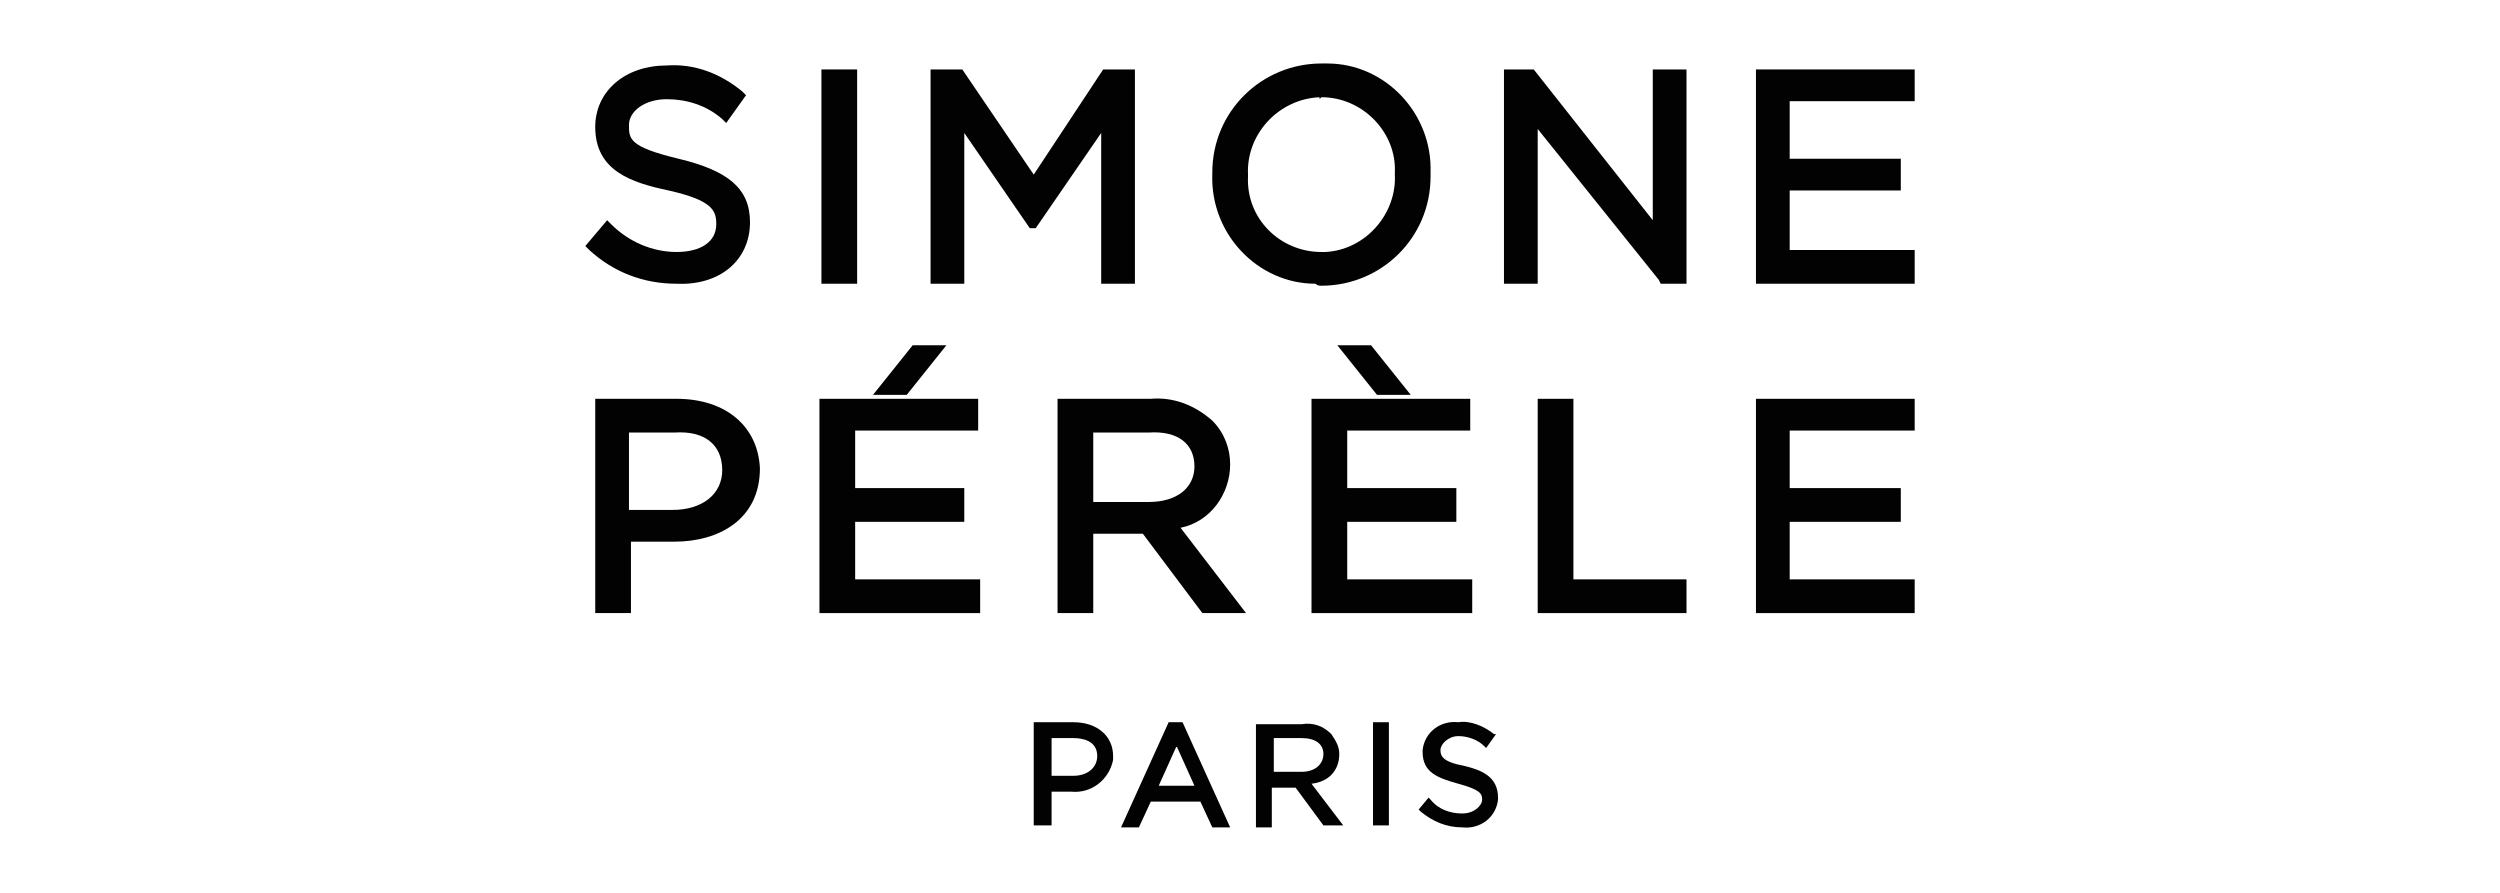
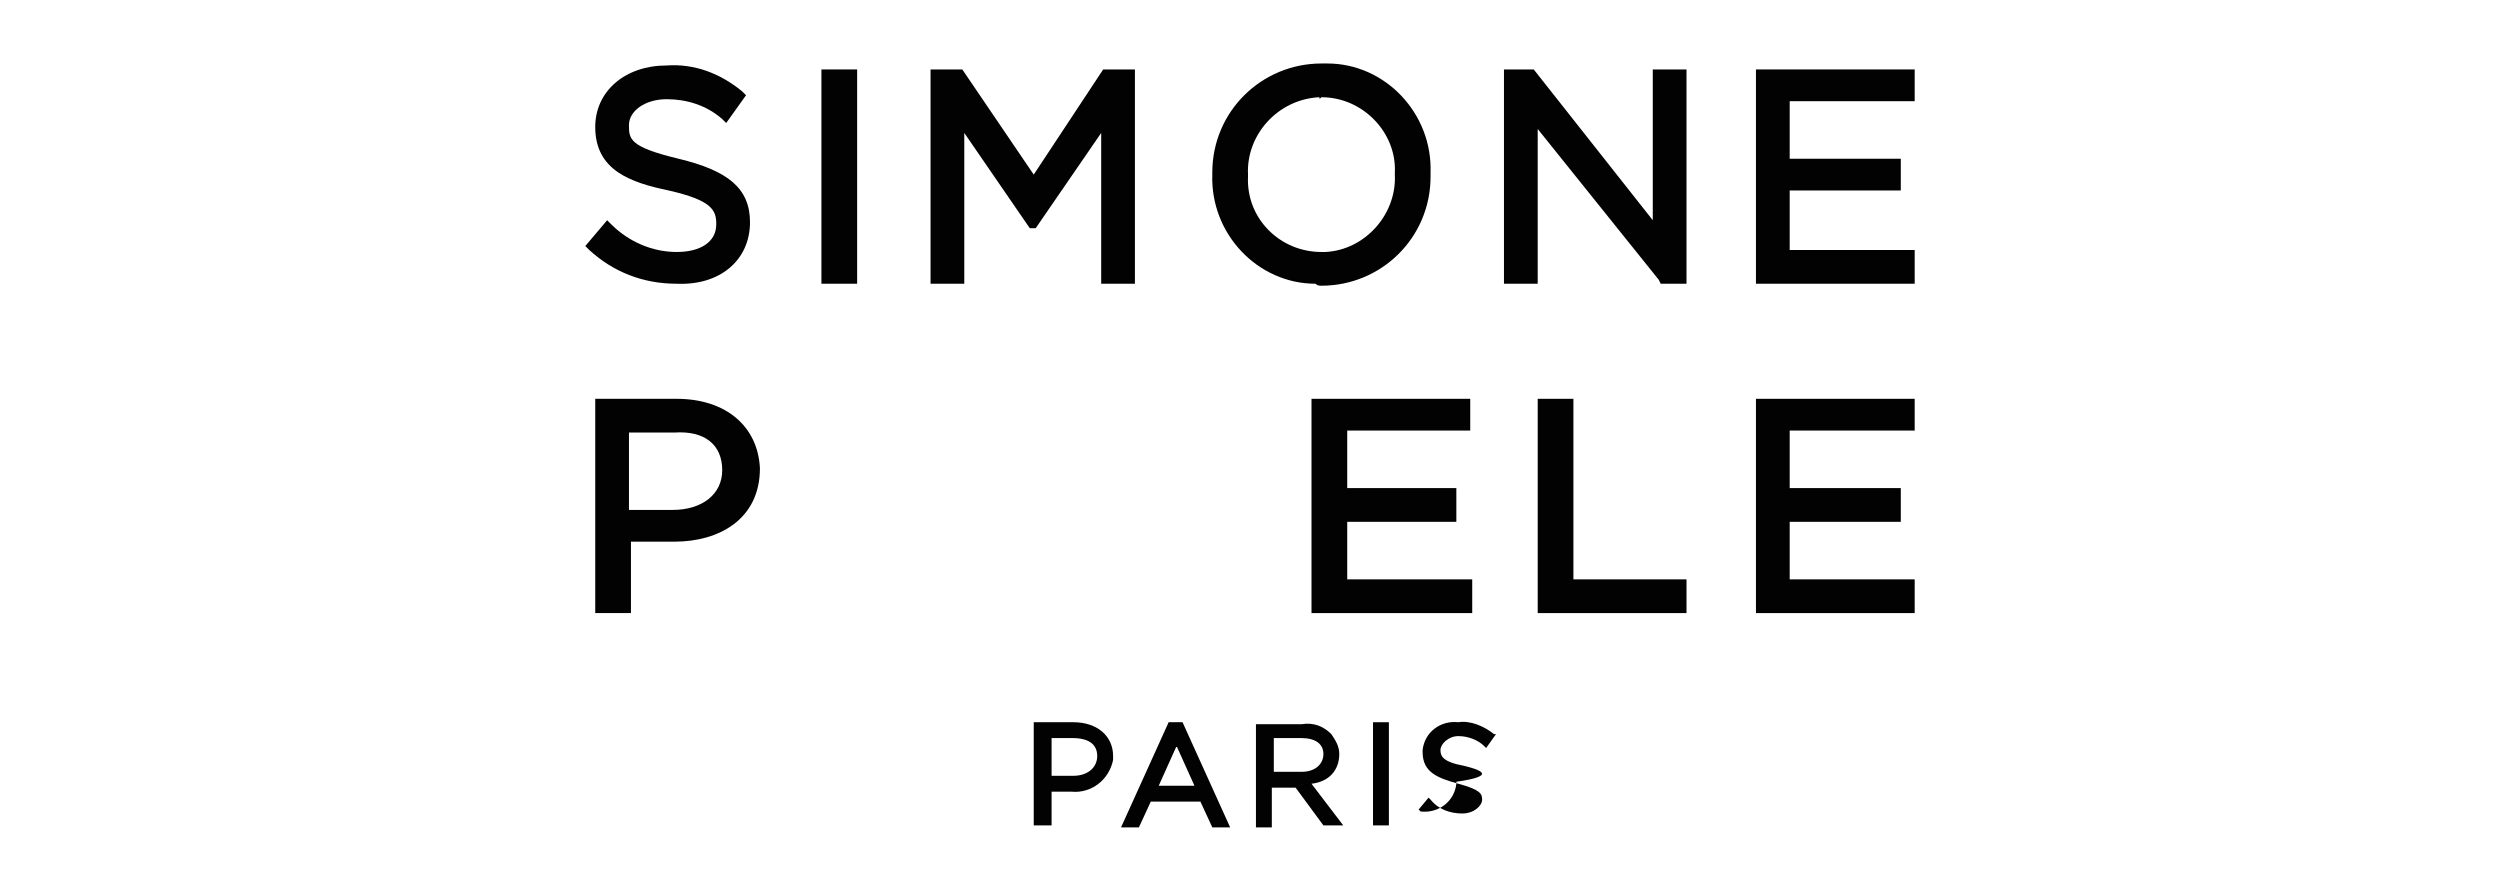
<svg xmlns="http://www.w3.org/2000/svg" version="1.1" id="Calque_1" x="0px" y="0px" viewBox="0 0 126 45" style="enable-background:new 0 0 126 45;" xml:space="preserve">
  <style type="text/css">
	.st0{fill:#030202;}
</style>
  <path class="st0" d="M37.8,11.2L37.8,11.2c0-1.7-1.1-2.6-3.6-3.2s-2.5-1-2.5-1.7S32.5,5,33.6,5c1,0,2,0.3,2.8,1l0.2,0.2l1-1.4  l-0.2-0.2c-1.1-0.9-2.4-1.4-3.8-1.3c-2.1,0-3.6,1.3-3.6,3.1c0,2.2,1.8,2.8,3.7,3.2c2.2,0.5,2.4,1,2.4,1.7c0,0.9-0.8,1.4-2,1.4  c-1.2,0-2.4-0.5-3.3-1.4l-0.2-0.2l-1.1,1.3l0.2,0.2c1.2,1.1,2.7,1.7,4.4,1.7C36.3,14.4,37.8,13.1,37.8,11.2z" />
  <rect x="41.4" y="3.5" class="st0" width="1.8" height="10.8" />
  <polygon class="st0" points="55.5,6.7 55.5,14.3 57.2,14.3 57.2,3.5 55.6,3.5 52.1,8.8 48.5,3.5 46.9,3.5 46.9,14.3 48.6,14.3   48.6,6.7 51.9,11.5 52.2,11.5 " />
  <path class="st0" d="M66.6,14.4c3,0,5.5-2.4,5.5-5.5c0-0.1,0-0.1,0-0.2c0.1-3-2.3-5.5-5.2-5.5c-0.1,0-0.2,0-0.3,0  c-3,0-5.5,2.4-5.5,5.5c0,0,0,0.1,0,0.1c-0.1,3,2.3,5.5,5.2,5.5C66.4,14.4,66.5,14.4,66.6,14.4z M66.6,4.9c2.1,0,3.8,1.8,3.7,3.8  c0,0,0,0.1,0,0.1c0.1,2-1.5,3.8-3.5,3.9c-0.1,0-0.1,0-0.2,0c-2.1,0-3.8-1.7-3.7-3.8c0,0,0-0.1,0-0.1l0,0c-0.1-2,1.5-3.8,3.6-3.9  C66.5,5,66.5,5,66.6,4.9L66.6,4.9z" />
  <polygon class="st0" points="83.3,11.1 77.3,3.5 75.8,3.5 75.8,14.3 77.5,14.3 77.5,6.5 83.6,14.1 83.7,14.3 85,14.3 85,3.5   83.3,3.5 " />
  <polygon class="st0" points="90.2,12.6 90.2,9.6 95.8,9.6 95.8,8 90.2,8 90.2,5.1 96.5,5.1 96.5,3.5 88.5,3.5 88.5,14.3 96.5,14.3   96.5,12.6 " />
  <path class="st0" d="M34.1,20.1h-4.1v10.8h1.8v-3.6h2.2c2.2,0,4.3-1.1,4.3-3.7C38.2,21.5,36.6,20.1,34.1,20.1z M36.4,23.7  c0,1.2-1,2-2.5,2h-2.2v-3.9H34C35.5,21.7,36.4,22.4,36.4,23.7z" />
-   <polygon class="st0" points="43.1,26.3 48.6,26.3 48.6,24.6 43.1,24.6 43.1,21.7 49.3,21.7 49.3,20.1 41.3,20.1 41.3,30.9   49.4,30.9 49.4,29.2 43.1,29.2 " />
-   <path class="st0" d="M62,23.4c0-0.8-0.3-1.6-0.9-2.2c-0.9-0.8-2-1.2-3.1-1.1h-4.7v10.8h1.8v-4h2.5l3,4h2.2l-3.3-4.3  C61,26.3,62,24.9,62,23.4z M60.2,23.5c0,1.1-0.9,1.8-2.3,1.8h-2.8v-3.5h2.8C59.4,21.7,60.2,22.4,60.2,23.5z" />
  <polygon class="st0" points="74.1,21.7 74.1,20.1 66.1,20.1 66.1,30.9 74.2,30.9 74.2,29.2 67.9,29.2 67.9,26.3 73.4,26.3   73.4,24.6 67.9,24.6 67.9,21.7 " />
  <polygon class="st0" points="79.3,20.1 77.5,20.1 77.5,30.9 85,30.9 85,29.2 79.3,29.2 " />
  <polygon class="st0" points="90.2,26.3 95.8,26.3 95.8,24.6 90.2,24.6 90.2,21.7 96.5,21.7 96.5,20.1 88.5,20.1 88.5,30.9   96.5,30.9 96.5,29.2 90.2,29.2 " />
-   <polygon class="st0" points="47.7,17.4 46,17.4 44,19.9 45.7,19.9 " />
-   <polygon class="st0" points="69.1,17.4 67.4,17.4 69.4,19.9 71.1,19.9 " />
  <path class="st0" d="M54.1,36.4h-2v5.2H53v-1.7h1c1,0.1,1.9-0.6,2.1-1.6c0-0.1,0-0.1,0-0.2C56.1,37.1,55.3,36.4,54.1,36.4z   M54.1,39.1H53v-1.9h1.1c0.4,0,1.2,0.1,1.2,0.9C55.3,38.7,54.8,39.1,54.1,39.1z" />
  <path class="st0" d="M58.9,36.4l-2.4,5.3h0.9l0.6-1.3h2.5l0.6,1.3H62l-2.4-5.3L58.9,36.4z M58.4,39.6l0.9-2l0.9,2H58.4z" />
  <path class="st0" d="M67.5,38c0-0.4-0.2-0.7-0.4-1c-0.4-0.4-0.9-0.6-1.5-0.5h-2.3v5.2h0.8v-2h1.2l1.4,1.9h1l-1.6-2.1  C67,39.4,67.5,38.8,67.5,38z M64.2,38.9v-1.7h1.4c0.7,0,1.1,0.3,1.1,0.8s-0.4,0.9-1.1,0.9H64.2z" />
  <rect x="69.2" y="36.4" class="st0" width="0.8" height="5.2" />
-   <path class="st0" d="M73.8,38.6c-1.1-0.2-1.2-0.5-1.2-0.8s0.4-0.7,0.9-0.7c0.5,0,1,0.2,1.3,0.5l0.1,0.1l0.5-0.7L75.3,37  c-0.5-0.4-1.2-0.7-1.8-0.6c-0.9-0.1-1.7,0.5-1.8,1.4c0,0,0,0.1,0,0.1c0,1,0.7,1.3,1.8,1.6s1.2,0.5,1.2,0.8s-0.4,0.7-1,0.7  c-0.6,0-1.2-0.2-1.6-0.7L72,40.2l-0.5,0.6l0.1,0.1c0.6,0.5,1.3,0.8,2.1,0.8c0.9,0.1,1.7-0.5,1.8-1.4c0,0,0-0.1,0-0.1  C75.5,39.1,74.6,38.8,73.8,38.6z" />
+   <path class="st0" d="M73.8,38.6c-1.1-0.2-1.2-0.5-1.2-0.8s0.4-0.7,0.9-0.7c0.5,0,1,0.2,1.3,0.5l0.1,0.1l0.5-0.7L75.3,37  c-0.5-0.4-1.2-0.7-1.8-0.6c-0.9-0.1-1.7,0.5-1.8,1.4c0,0,0,0.1,0,0.1c0,1,0.7,1.3,1.8,1.6s1.2,0.5,1.2,0.8s-0.4,0.7-1,0.7  c-0.6,0-1.2-0.2-1.6-0.7L72,40.2l-0.5,0.6l0.1,0.1c0.9,0.1,1.7-0.5,1.8-1.4c0,0,0-0.1,0-0.1  C75.5,39.1,74.6,38.8,73.8,38.6z" />
</svg>